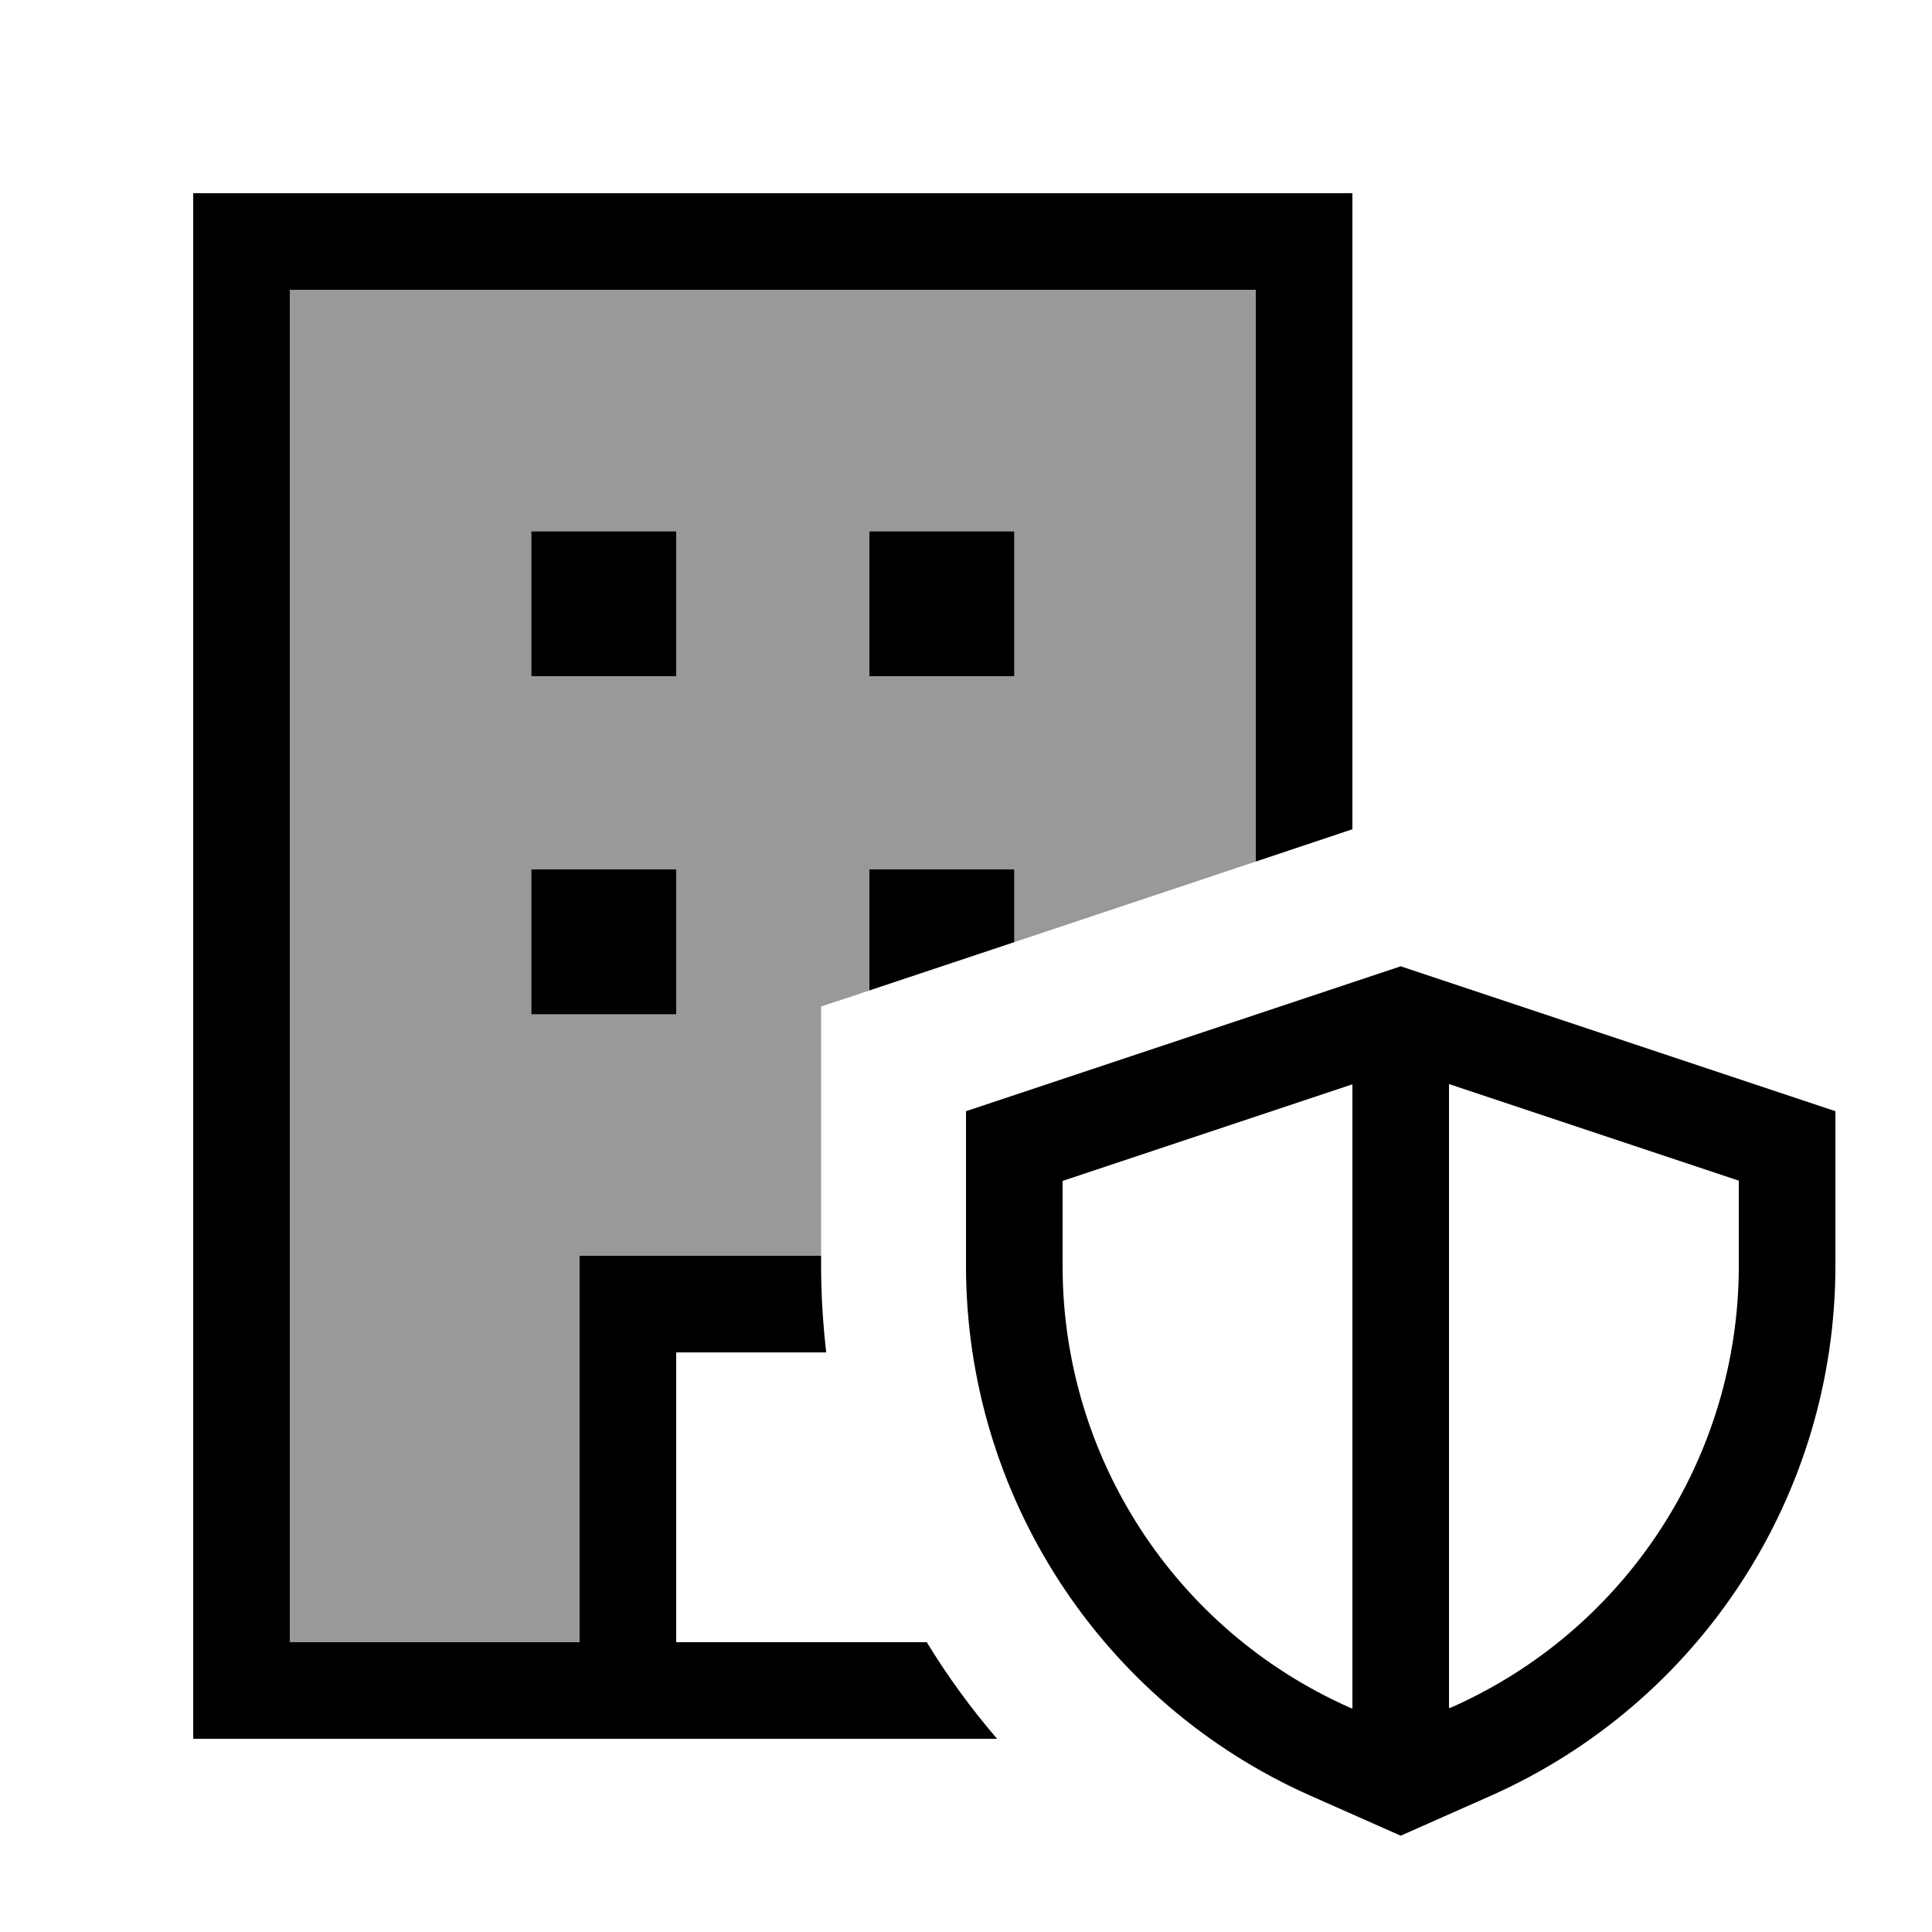
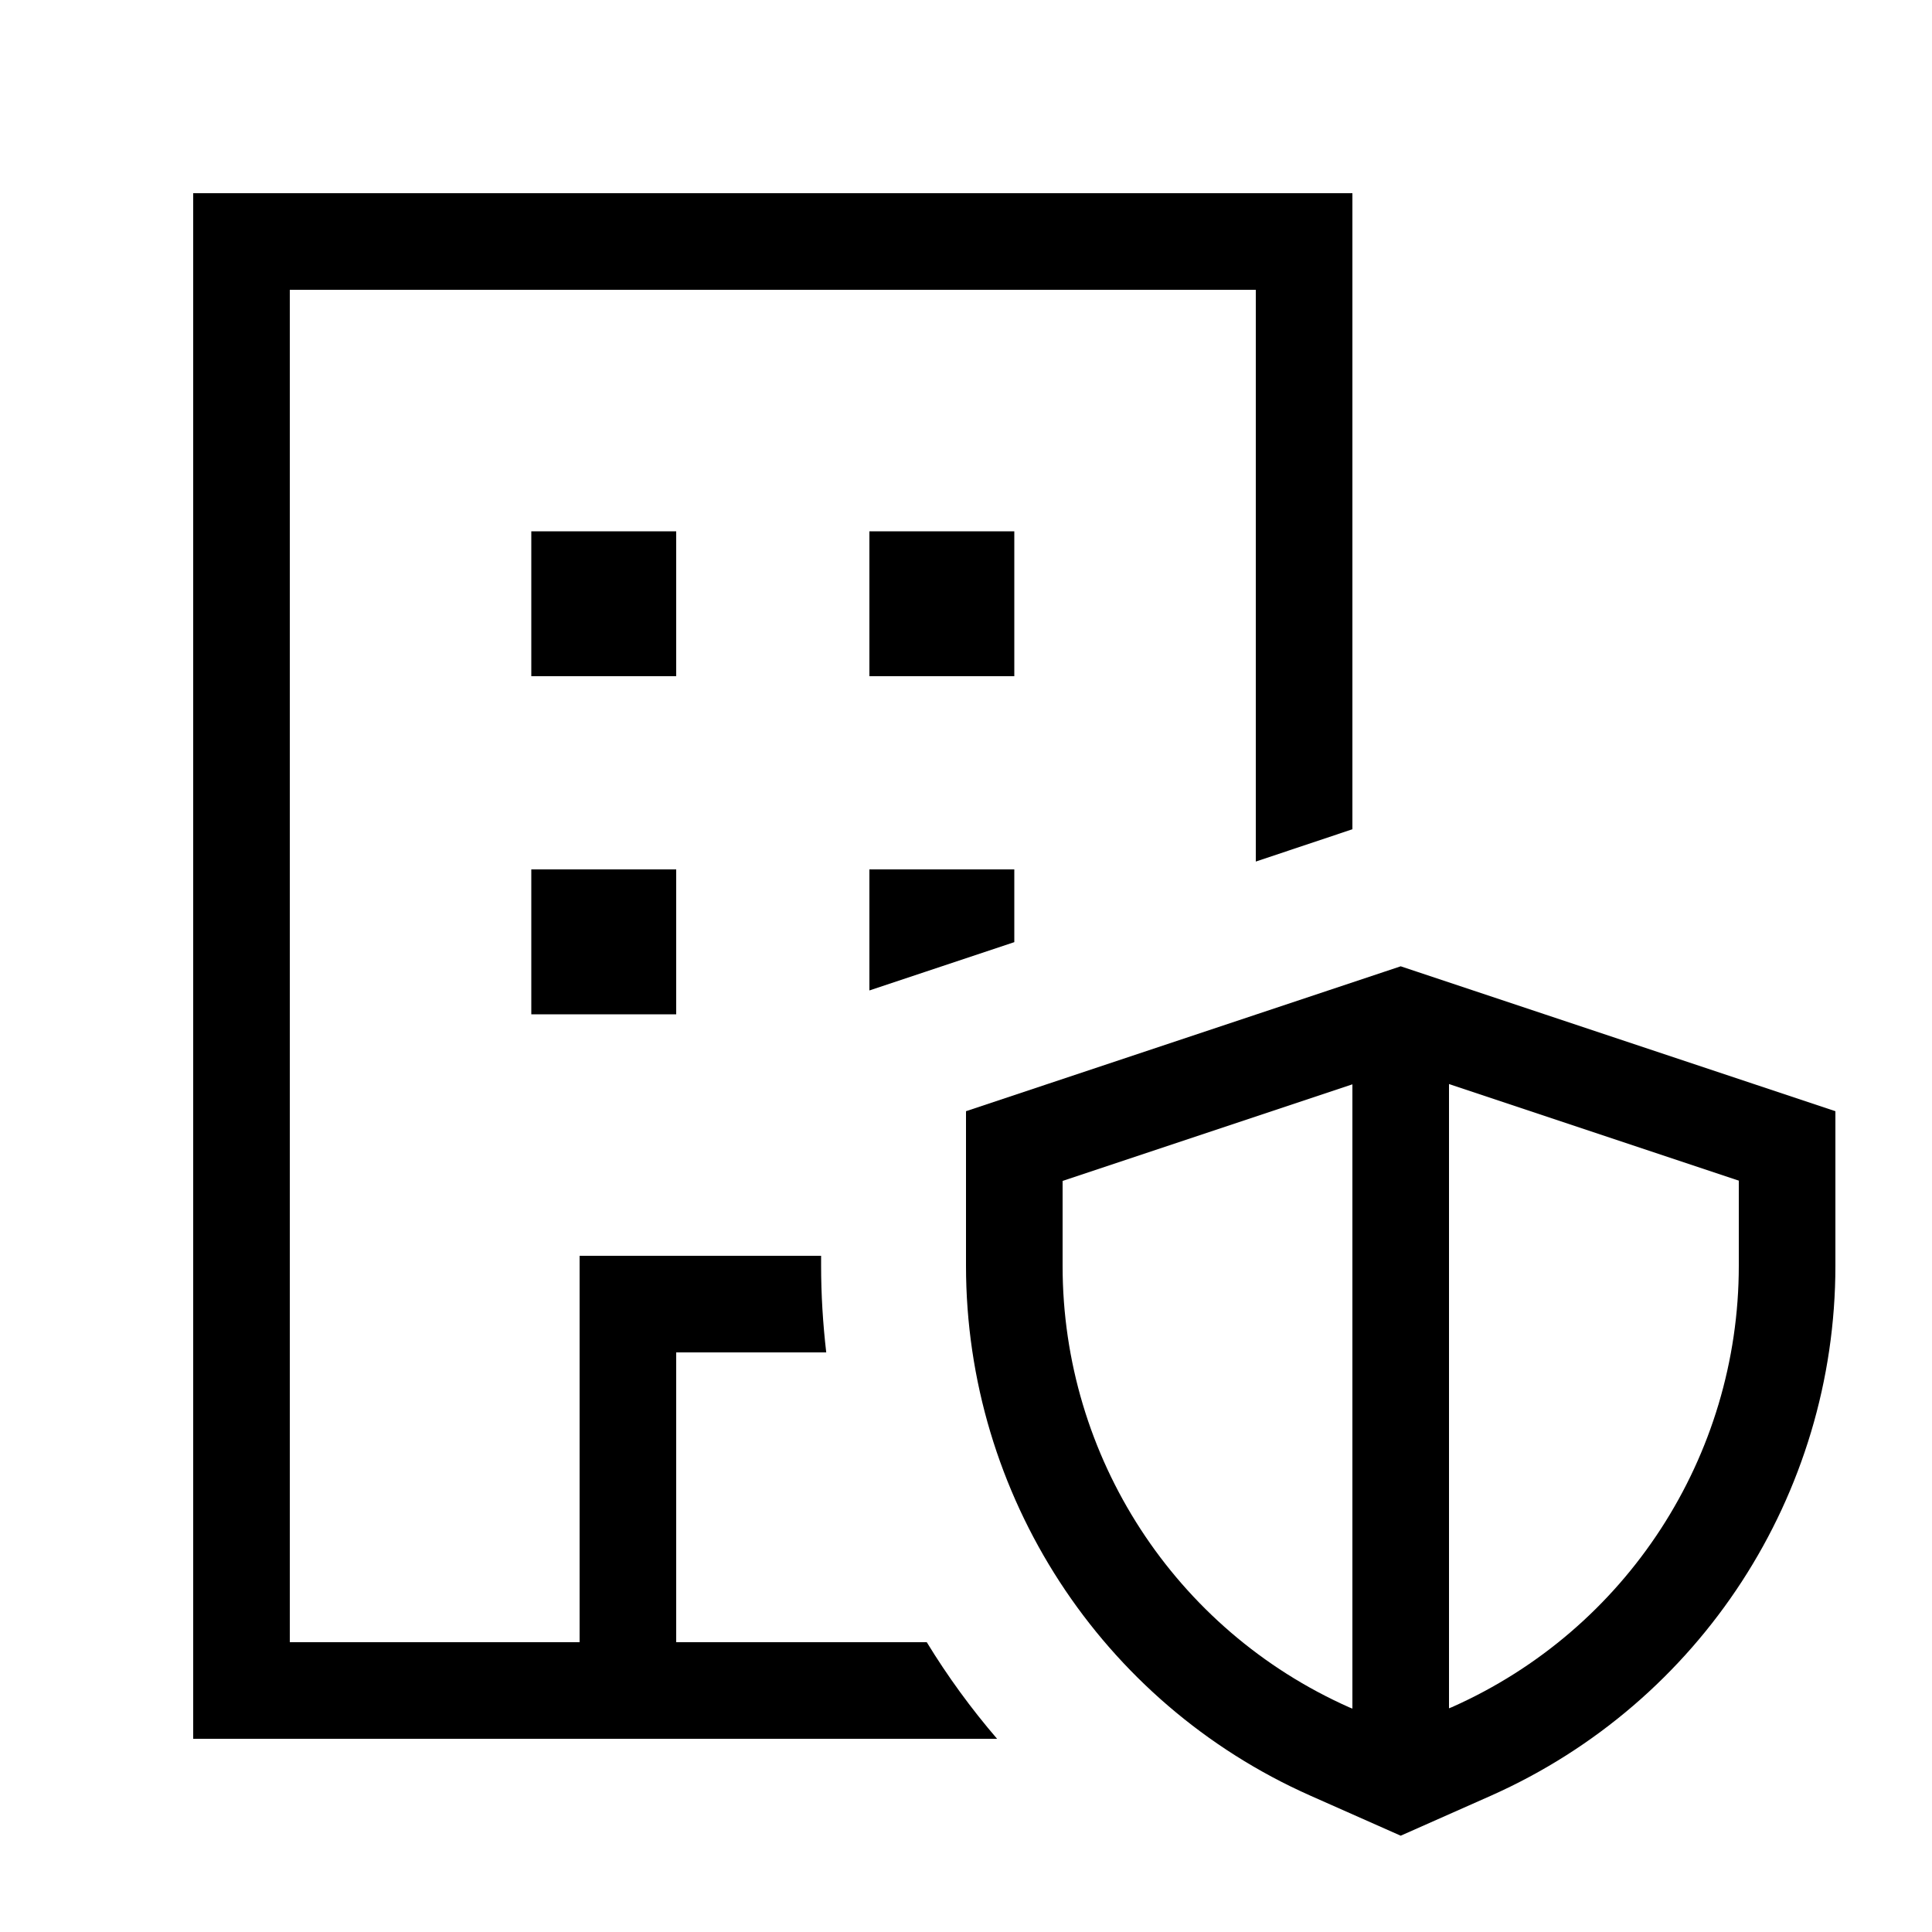
<svg xmlns="http://www.w3.org/2000/svg" viewBox="0 0 640 640">
-   <path opacity=".4" fill="currentColor" d="M96 96L416 96L416 285.4C389.3 294.3 362.7 303.2 336 312.1L336 288L288 288L288 328.1C282.7 329.9 277.3 331.7 272 333.4L272 416L192 416L192 544L96 544L96 96zM176 176L176 224L224 224L224 176L176 176zM176 288L176 336L224 336L224 288L176 288zM288 176L288 224L336 224L336 176L288 176z" />
  <path fill="currentColor" d="M416 96L96 96L96 544L192 544L192 416L272 416L272 419.2C272 428.9 272.6 438.5 273.7 448L224 448L224 544L307 544C313.9 555.3 321.7 566 330.3 576L64 576L64 64L448 64L448 274.7L416 285.4L416 96zM336 312.1C312.8 319.8 296.8 325.2 288 328.1L288 288L336 288L336 312.1zM336 176L336 224L288 224L288 176L336 176zM224 176L224 224L176 224L176 176L224 176zM176 288L224 288L224 336L176 336L176 288zM352 391.2L352 419.4C352 482.6 389.2 539.9 447 565.6L448 566L448 359.2L352 391.2zM481 565.5C538.8 539.8 576 482.5 576 419.3L576 391.1L480 359.1L480 565.9L481 565.5zM464 320.1L608 368.1L608 419.3C608 495.2 563.3 563.9 494 594.8L464 608.1L434 594.8C364.7 564 320 495.2 320 419.3L320 368.1L464 320.1z" />
</svg>